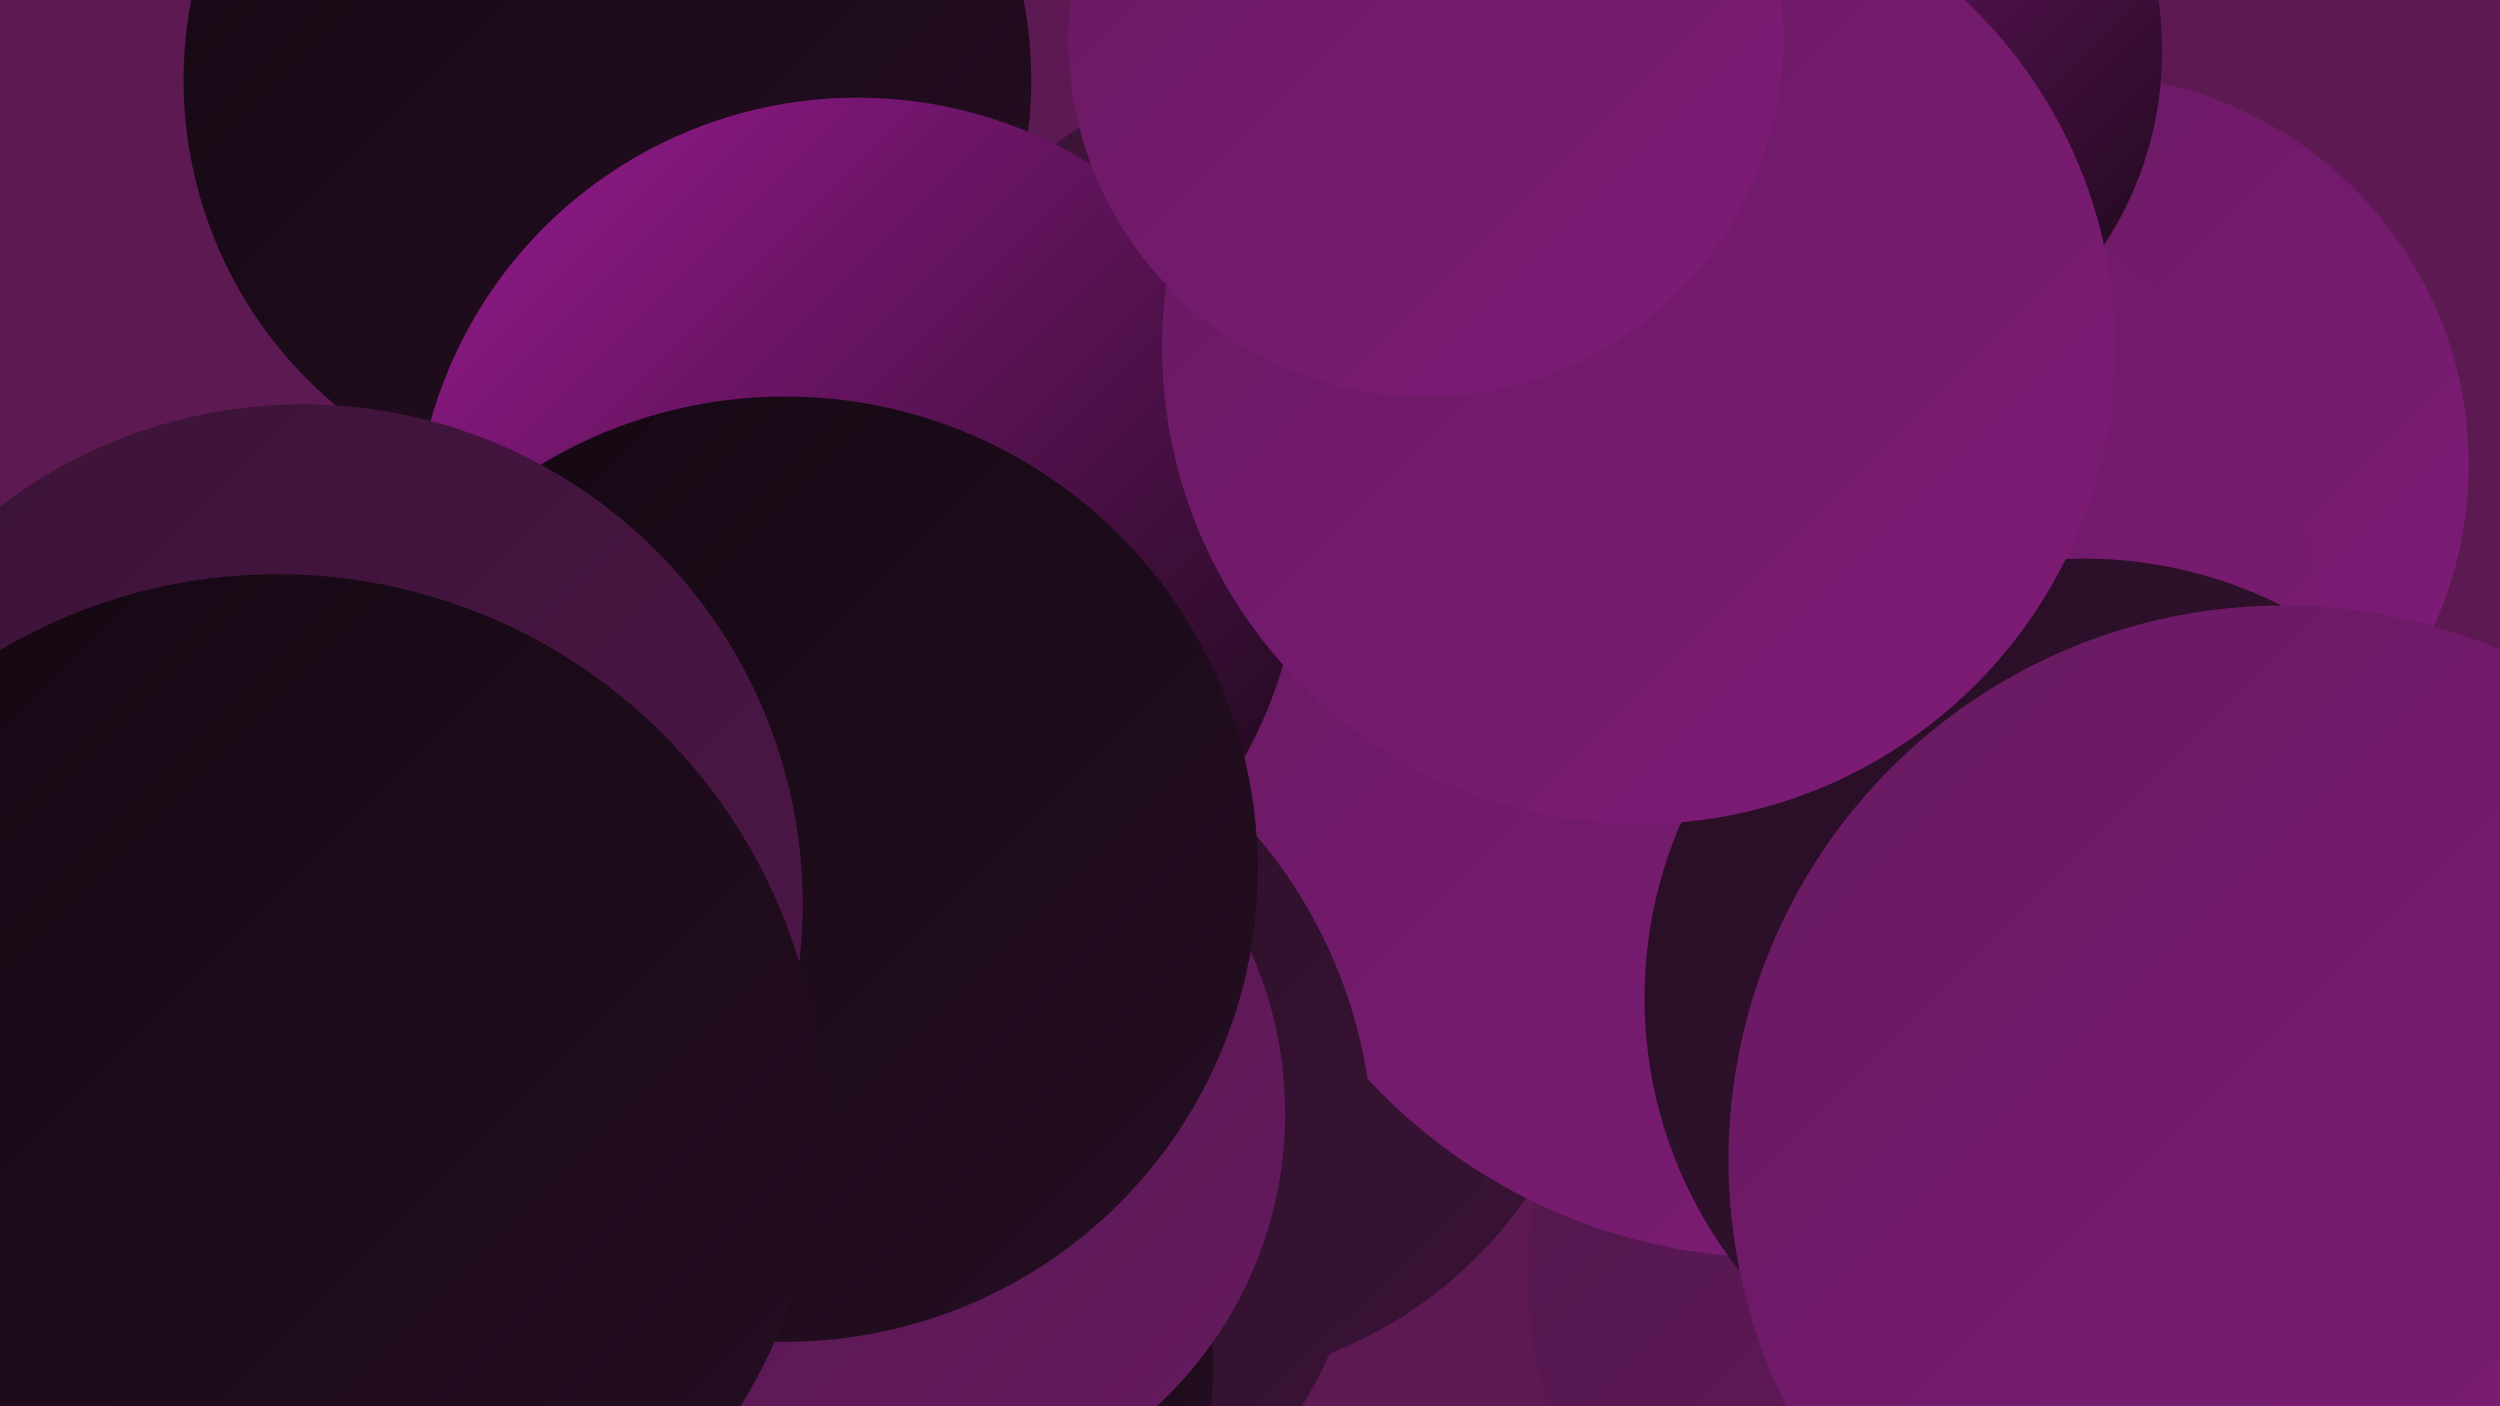
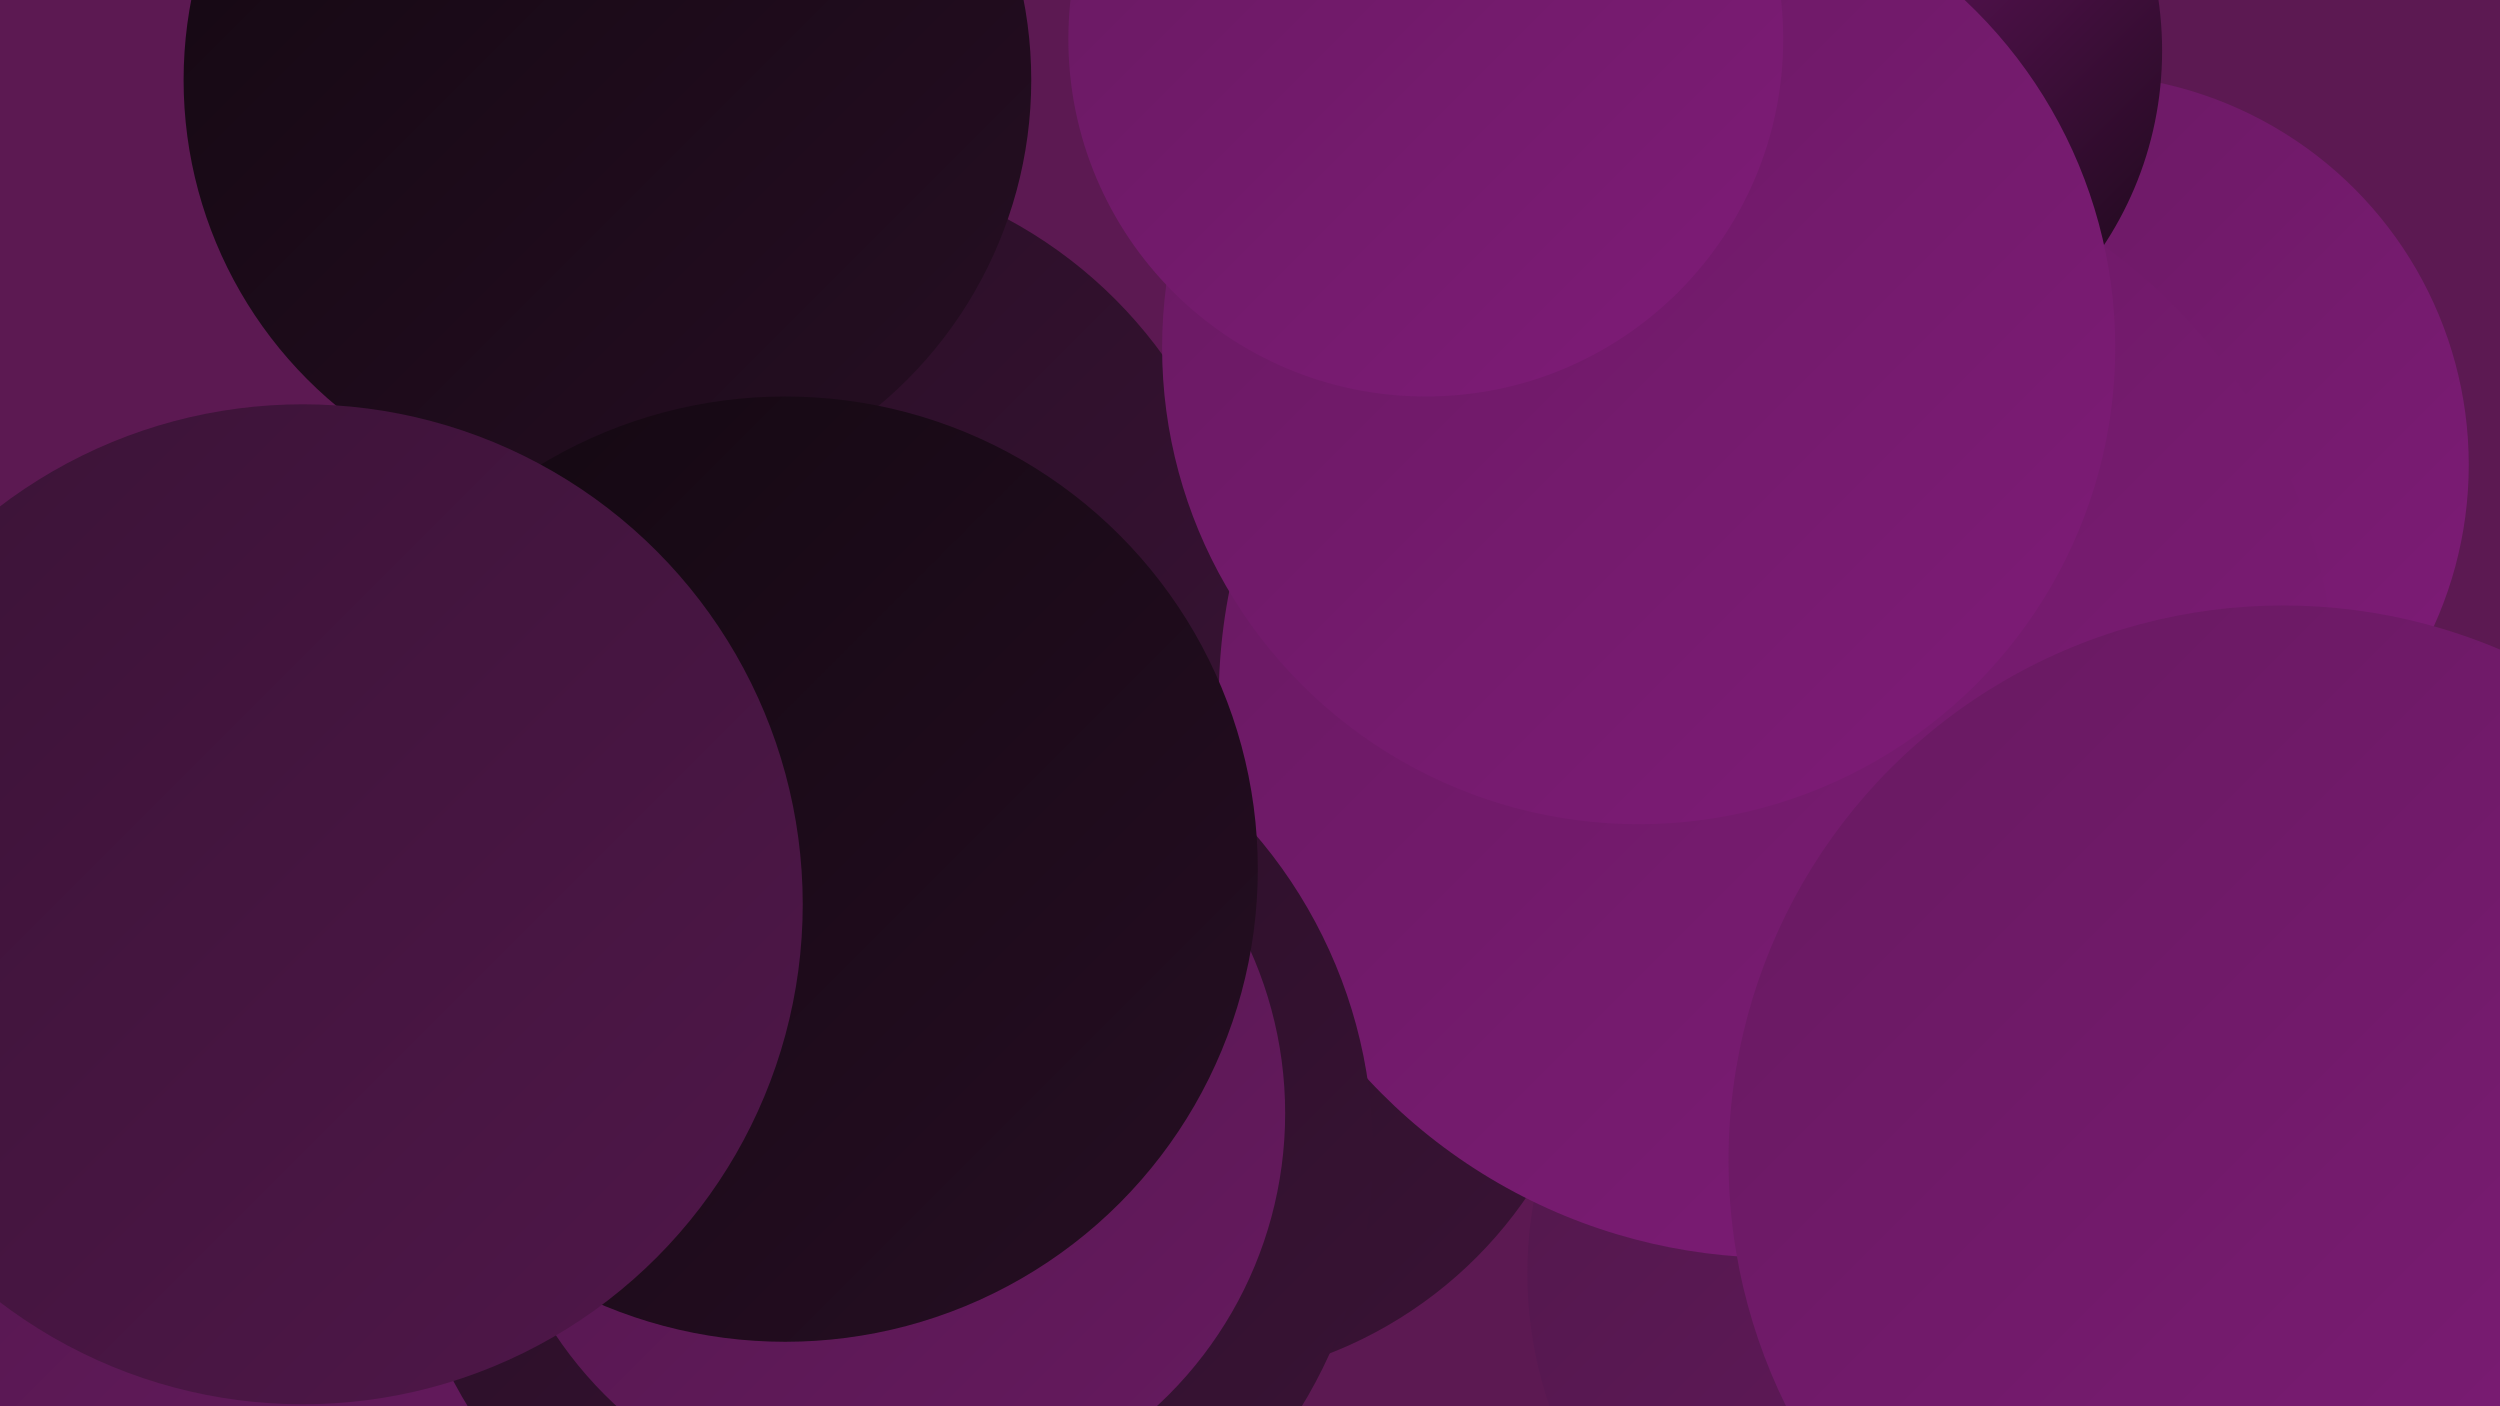
<svg xmlns="http://www.w3.org/2000/svg" width="1280" height="720">
  <defs>
    <linearGradient id="grad0" x1="0%" y1="0%" x2="100%" y2="100%">
      <stop offset="0%" style="stop-color:#130811;stop-opacity:1" />
      <stop offset="100%" style="stop-color:#260e23;stop-opacity:1" />
    </linearGradient>
    <linearGradient id="grad1" x1="0%" y1="0%" x2="100%" y2="100%">
      <stop offset="0%" style="stop-color:#260e23;stop-opacity:1" />
      <stop offset="100%" style="stop-color:#3a1336;stop-opacity:1" />
    </linearGradient>
    <linearGradient id="grad2" x1="0%" y1="0%" x2="100%" y2="100%">
      <stop offset="0%" style="stop-color:#3a1336;stop-opacity:1" />
      <stop offset="100%" style="stop-color:#50174a;stop-opacity:1" />
    </linearGradient>
    <linearGradient id="grad3" x1="0%" y1="0%" x2="100%" y2="100%">
      <stop offset="0%" style="stop-color:#50174a;stop-opacity:1" />
      <stop offset="100%" style="stop-color:#671a60;stop-opacity:1" />
    </linearGradient>
    <linearGradient id="grad4" x1="0%" y1="0%" x2="100%" y2="100%">
      <stop offset="0%" style="stop-color:#671a60;stop-opacity:1" />
      <stop offset="100%" style="stop-color:#7f1b78;stop-opacity:1" />
    </linearGradient>
    <linearGradient id="grad5" x1="0%" y1="0%" x2="100%" y2="100%">
      <stop offset="0%" style="stop-color:#7f1b78;stop-opacity:1" />
      <stop offset="100%" style="stop-color:#991b91;stop-opacity:1" />
    </linearGradient>
    <linearGradient id="grad6" x1="0%" y1="0%" x2="100%" y2="100%">
      <stop offset="0%" style="stop-color:#991b91;stop-opacity:1" />
      <stop offset="100%" style="stop-color:#130811;stop-opacity:1" />
    </linearGradient>
  </defs>
  <rect width="1280" height="720" fill="#5c1952" />
  <circle cx="991" cy="652" r="209" fill="url(#grad3)" />
  <circle cx="601" cy="489" r="219" fill="url(#grad1)" />
-   <circle cx="669" cy="246" r="215" fill="url(#grad2)" />
  <circle cx="404" cy="320" r="236" fill="url(#grad1)" />
  <circle cx="1064" cy="238" r="200" fill="url(#grad4)" />
  <circle cx="57" cy="671" r="227" fill="url(#grad3)" />
  <circle cx="910" cy="358" r="286" fill="url(#grad4)" />
  <circle cx="311" cy="41" r="217" fill="url(#grad0)" />
  <circle cx="926" cy="26" r="181" fill="url(#grad6)" />
  <circle cx="453" cy="590" r="250" fill="url(#grad1)" />
-   <circle cx="439" cy="277" r="227" fill="url(#grad6)" />
-   <circle cx="1067" cy="511" r="225" fill="url(#grad1)" />
  <circle cx="1169" cy="594" r="284" fill="url(#grad4)" />
-   <circle cx="339" cy="699" r="282" fill="url(#grad0)" />
  <circle cx="454" cy="570" r="204" fill="url(#grad3)" />
  <circle cx="402" cy="445" r="242" fill="url(#grad0)" />
  <circle cx="839" cy="178" r="244" fill="url(#grad4)" />
  <circle cx="155" cy="463" r="256" fill="url(#grad2)" />
  <circle cx="730" cy="20" r="183" fill="url(#grad4)" />
-   <circle cx="142" cy="573" r="279" fill="url(#grad0)" />
</svg>